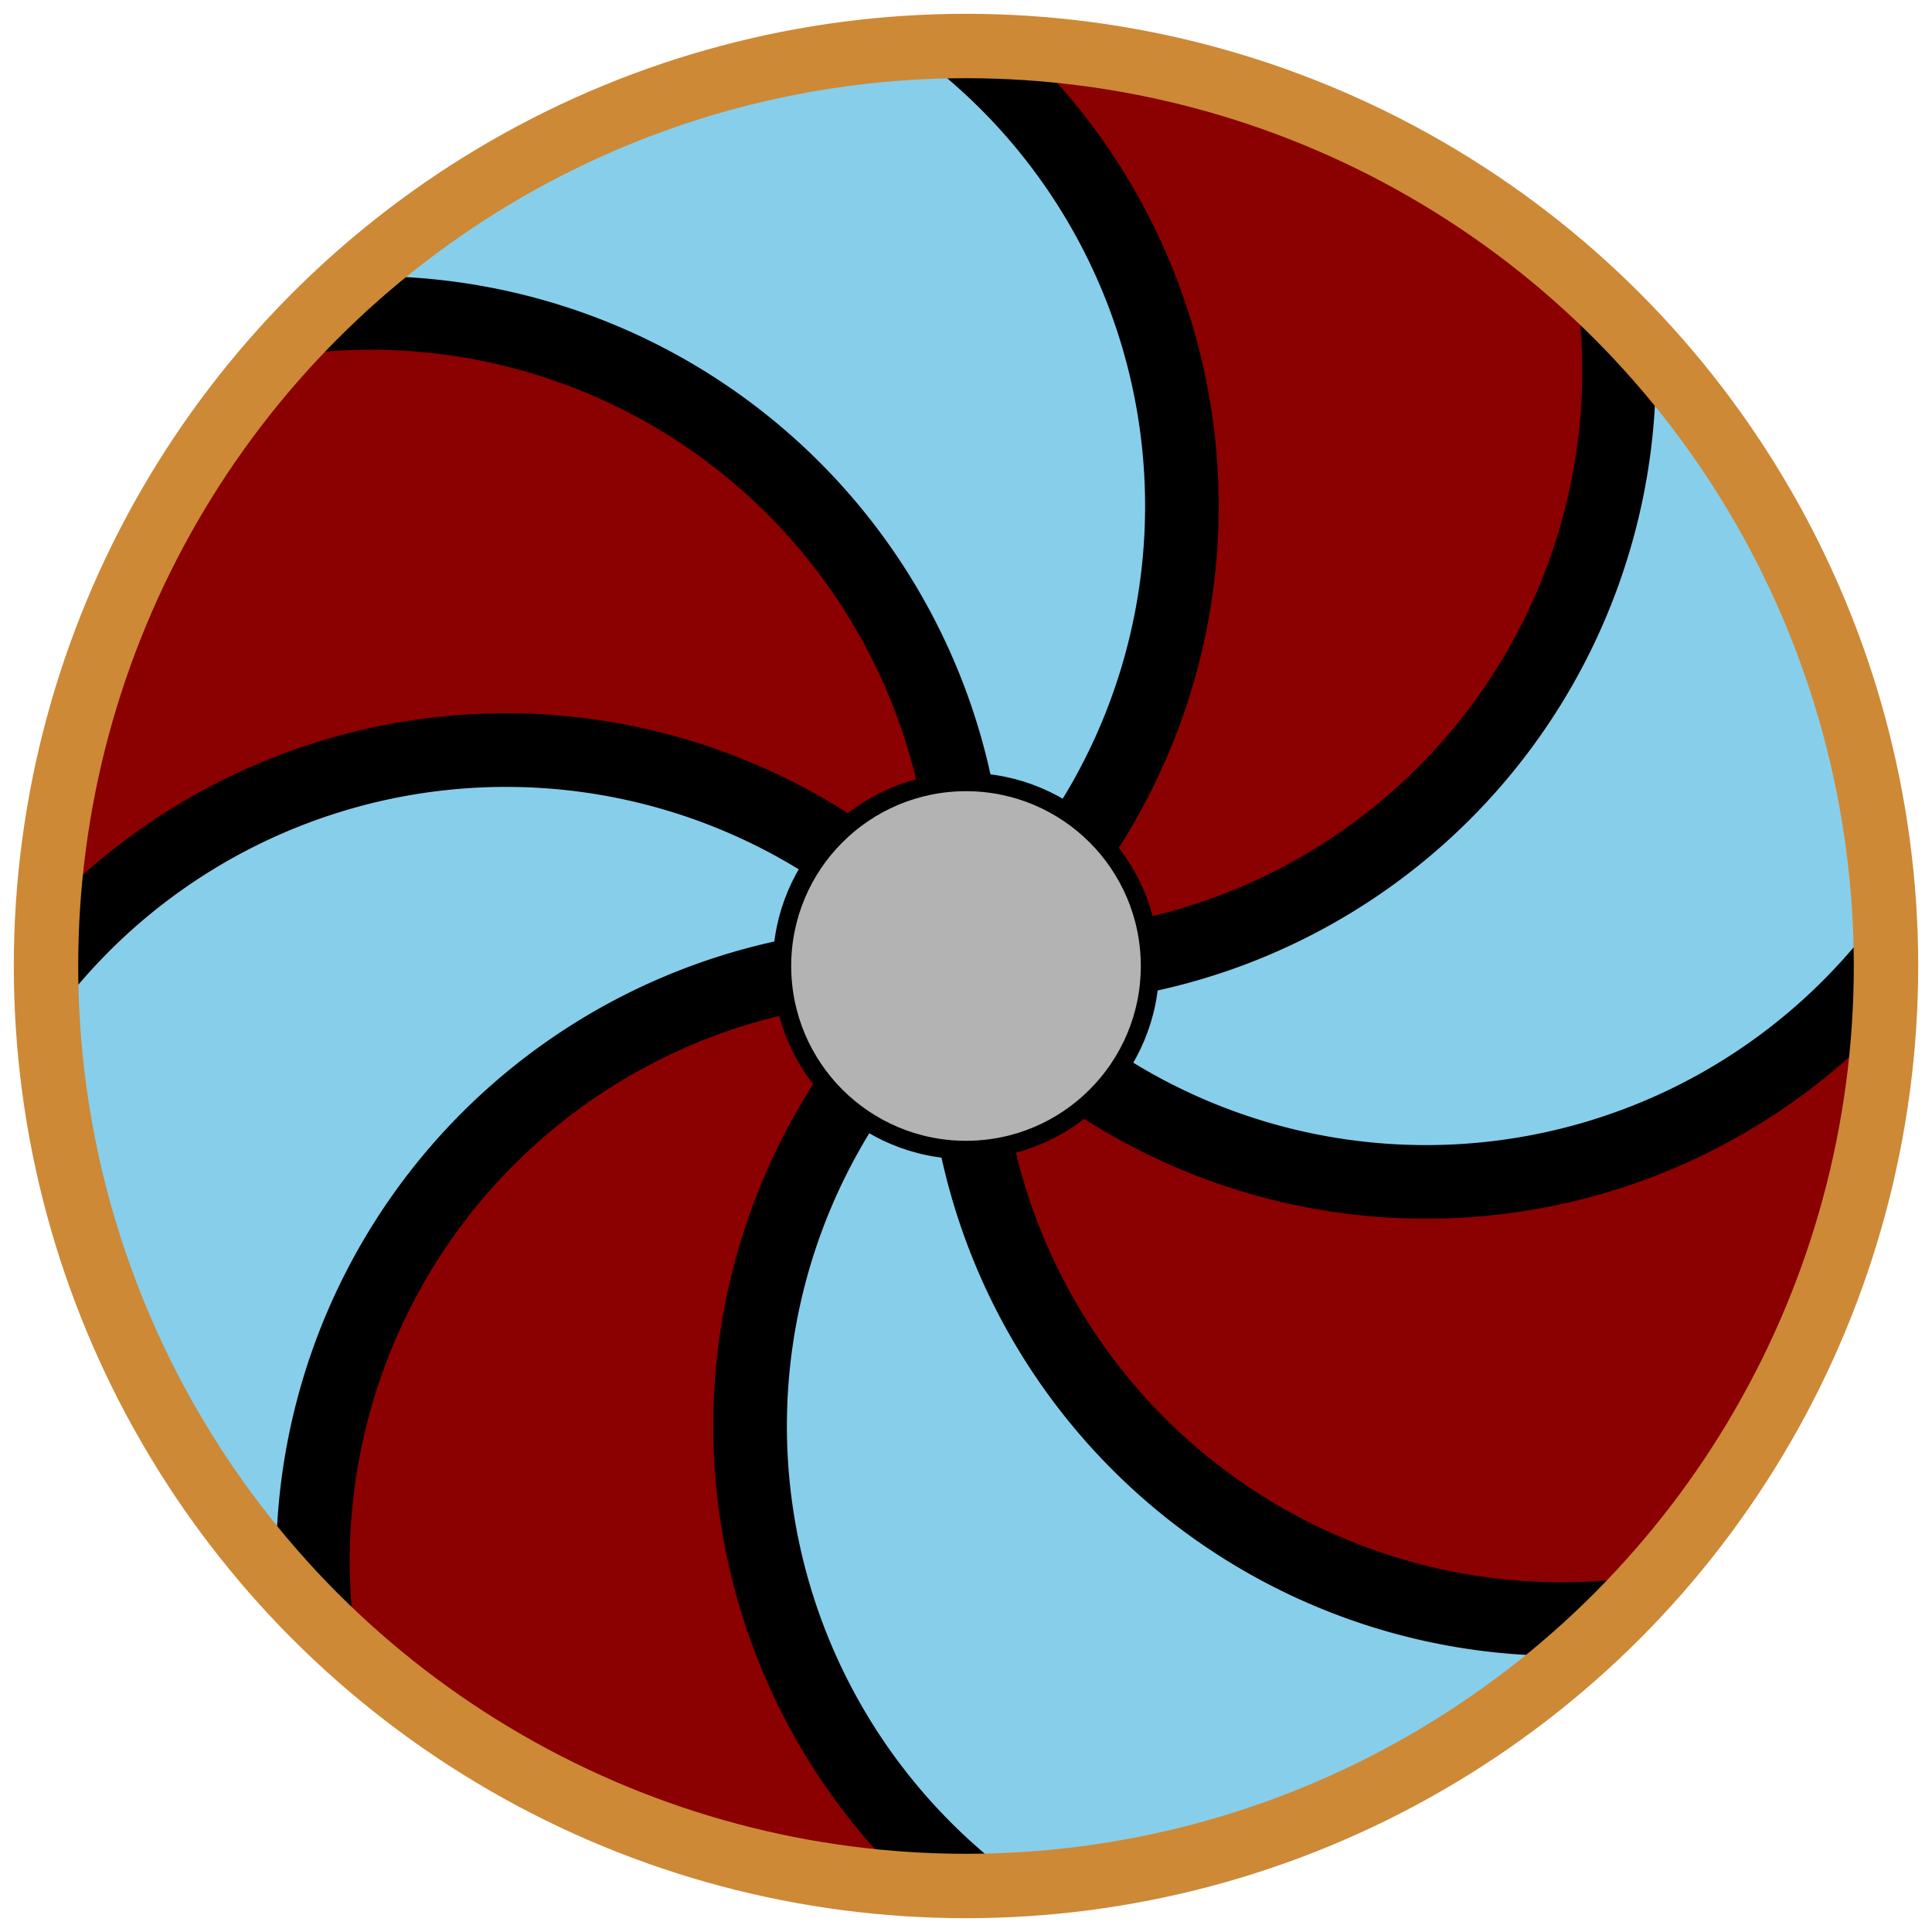
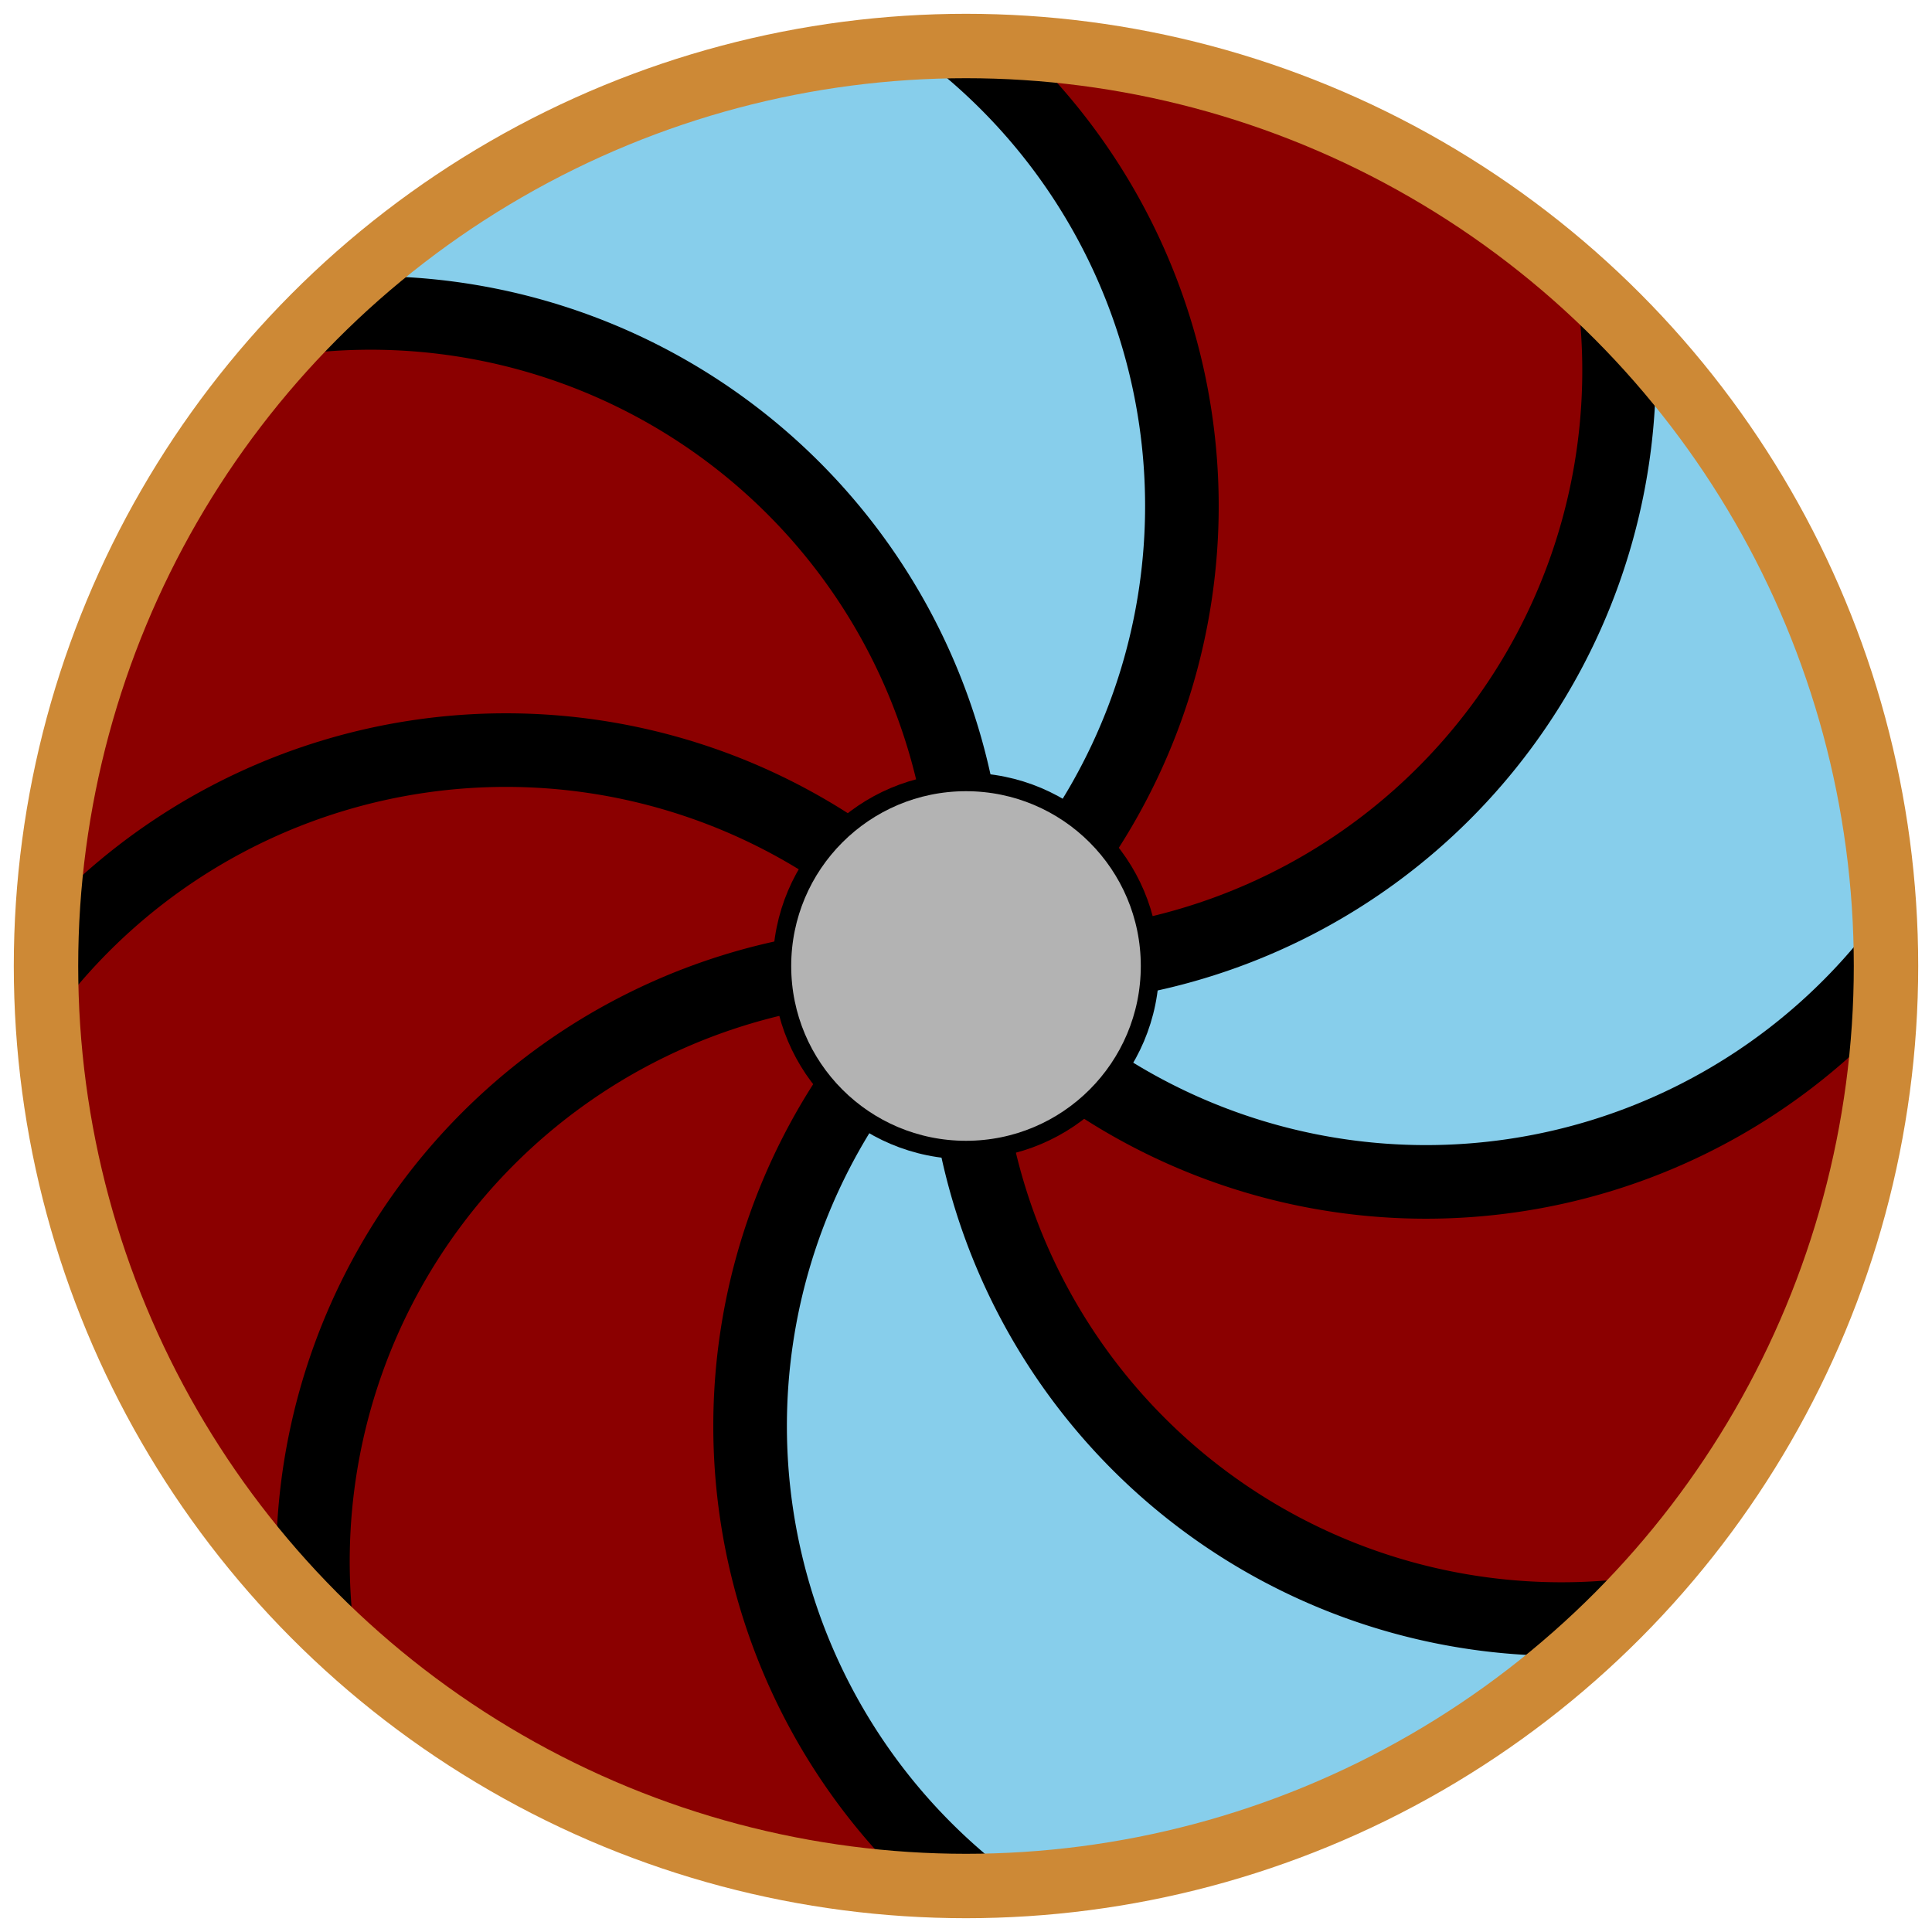
<svg xmlns="http://www.w3.org/2000/svg" width="200" height="200" viewBox="-105 -105 210 210" transform="scale(-1,1)">
  <circle cx="0" cy="0" r="100" fill="DarkRed" />
-   <path d="     M0,0     A65,65 0 0,1 100,0     A100,100 0 0,1 71 71     A65,65 0 0,0 0,0     Z" fill="SkyBlue" stroke="none" />
  <path d="     M0,0     A65,65 0 0,1 100,0     A100,100 0 0,1 71 71     A65,65 0 0,0 0,0     Z" fill="SkyBlue" stroke="none" transform="rotate(90)" />
  <path d="     M0,0     A65,65 0 0,1 100,0     A100,100 0 0,1 71 71     A65,65 0 0,0 0,0     Z" fill="SkyBlue" stroke="none" transform="rotate(180)" />
  <path d="     M0,0     A65,65 0 0,1 100,0     A100,100 0 0,1 71 71     A65,65 0 0,0 0,0     Z" fill="SkyBlue" stroke="none" transform="rotate(270)" />
  <path d="M0,0 A65,65 0 0,1 100,0" fill="none" stroke="Black" stroke-width="8" />
  <path d="M0,0 A65,65 0 0,1 100 0" fill="none" stroke="Black" stroke-width="8" transform="rotate(45)" />
  <path d="M0,0 A65,65 0 0,1 100,0" fill="none" stroke="Black" stroke-width="8" transform="rotate(90)" />
  <path d="M0,0 A65,65 0 0,1 100,0" fill="none" stroke="Black" stroke-width="8" transform="rotate(135)" />
  <path d="M0,0 A65,65 0 0,1 100,0" fill="none" stroke="Black" stroke-width="8" transform="rotate(180)" />
  <path d="M0,0 A65,65 0 0,1 100,0" fill="none" stroke="Black" stroke-width="8" transform="rotate(225)" />
  <path d="M0,0 A65,65 0 0,1 100,0" fill="none" stroke="Black" stroke-width="8" transform="rotate(270)" />
  <path d="M0,0 A65,65 0 0,1 100,0" fill="none" stroke="Black" stroke-width="8" transform="rotate(315)" />
  <circle cx="0" cy="0" r="100" fill="none" stroke="#cd8936" stroke-width="7" />
  <circle cx="0" cy="0" r="20" fill="#b3b3b3" stroke="black" stroke-width="2" />
</svg>